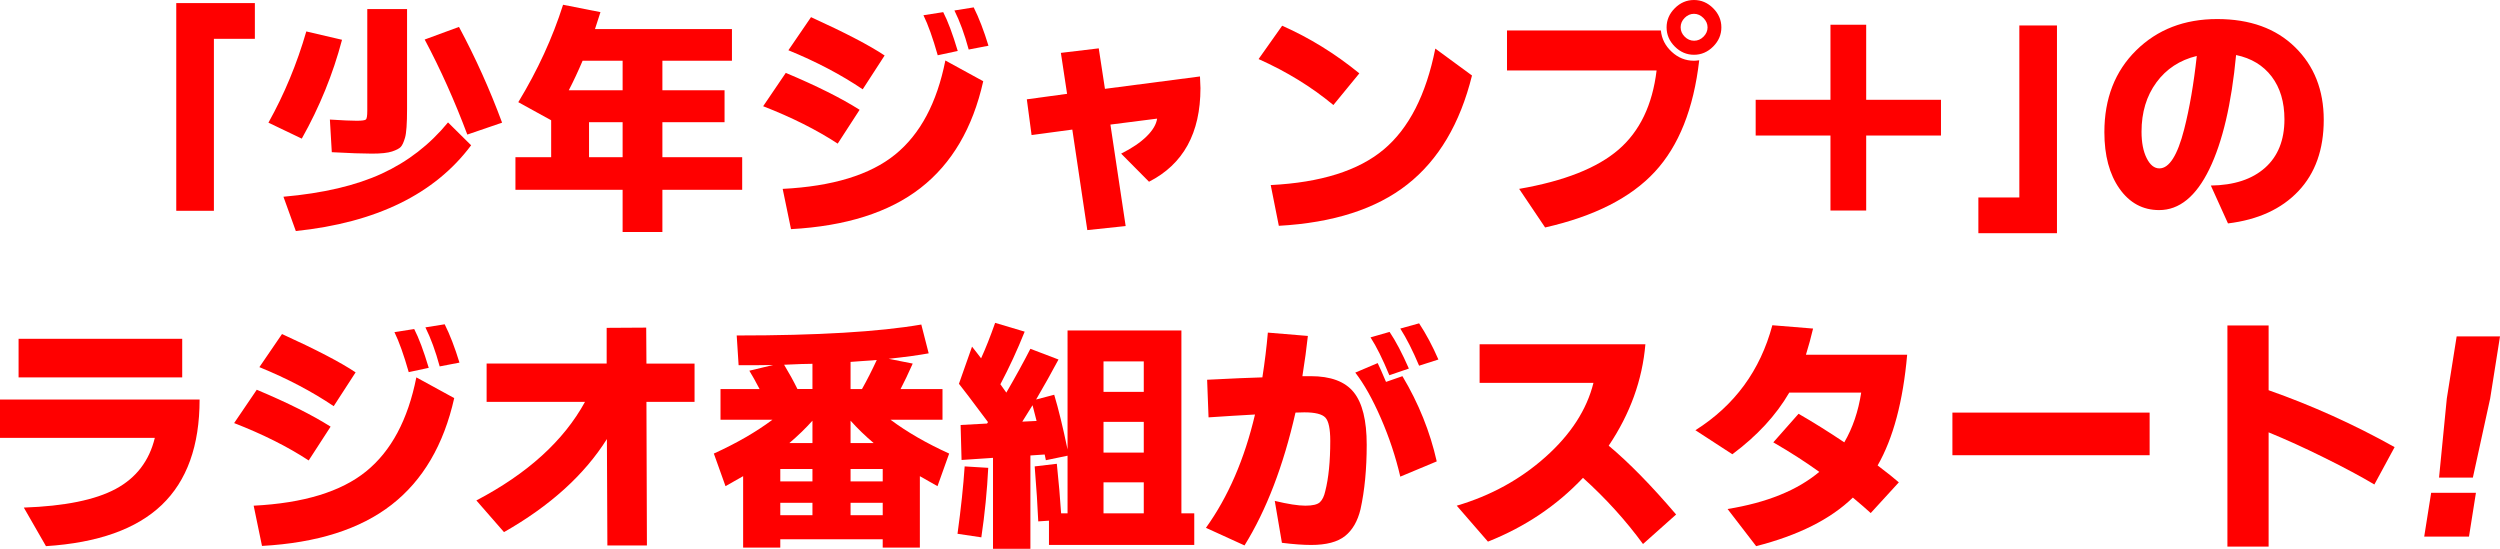
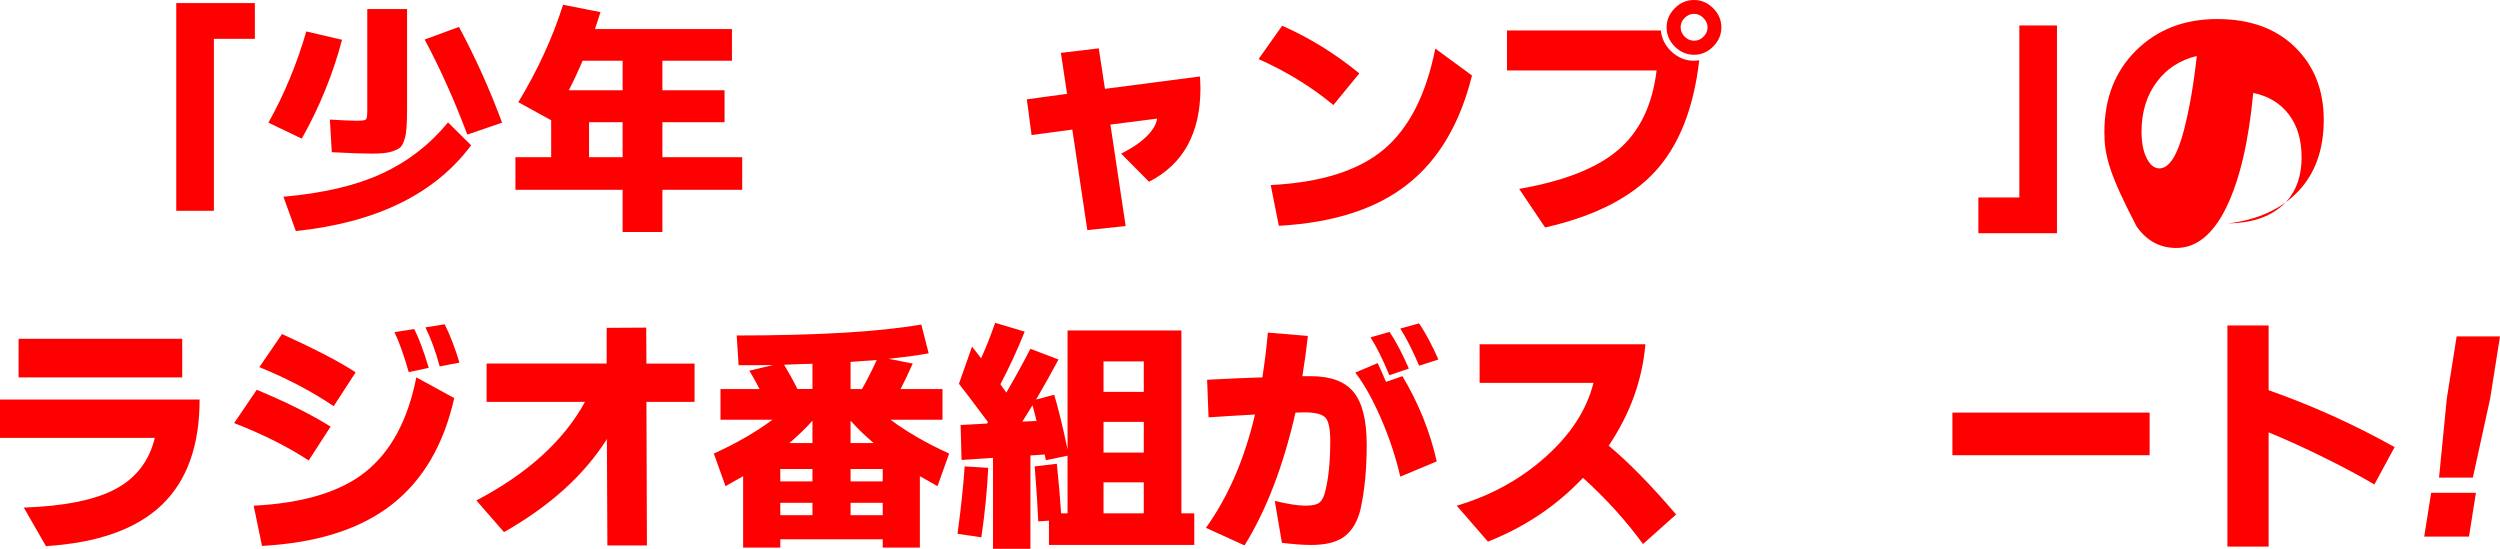
<svg xmlns="http://www.w3.org/2000/svg" version="1.1" id="レイヤー_1" x="0px" y="0px" width="492px" height="108px" viewBox="0 0 492 108" enable-background="new 0 0 492 108" xml:space="preserve">
  <g>
    <g>
      <path fill="#FF0000" d="M0,86.167v-7.543h39.281c0,9.088-2.484,16.006-7.453,20.754s-12.562,7.449-22.781,8.105l-4.359-7.59    c8.031-0.281,14.062-1.508,18.094-3.678s6.593-5.521,7.688-10.049H0z M3.656,74.267v-7.59h32.203v7.59H3.656z" />
      <path fill="#FF0000" d="M46.078,83.261l4.453-6.559c6.094,2.561,10.938,4.982,14.531,7.262l-4.312,6.652    C56.594,87.899,51.703,85.448,46.078,83.261z M49.922,99.519c9.812-0.5,17.187-2.748,22.125-6.746    c4.938-3.998,8.234-10.166,9.891-18.506l7.453,4.076c-2.062,9.213-6.18,16.217-12.352,21.012    c-6.172,4.795-14.665,7.488-25.477,8.082L49.922,99.519z M51.047,72.251l4.453-6.512c6.719,3.061,11.547,5.576,14.484,7.543    l-4.312,6.652C61.422,77.062,56.547,74.501,51.047,72.251z M77.625,65.364l3.891-0.609c0.906,1.75,1.859,4.295,2.859,7.637    l-3.938,0.844C79.469,69.831,78.531,67.208,77.625,65.364z M83.719,64.427l3.797-0.607c1.031,2.061,2,4.574,2.906,7.543    l-3.891,0.748C85.718,69.112,84.781,66.552,83.719,64.427z" />
      <path fill="#FF0000" d="M93.75,98.487c10.062-5.277,17.187-11.744,21.375-19.395H95.766V71.55h23.625v-7.029l7.781-0.047    l0.047,7.076h9.469v7.543h-9.469l0.094,28.25h-7.781l-0.094-20.941C115,93.46,108.25,99.565,99.188,104.72L93.75,98.487z" />
      <path fill="#FF0000" d="M140.484,89.259c4.469-2.031,8.312-4.248,11.531-6.652h-10.219v-6.045h7.688    c-0.781-1.498-1.453-2.701-2.016-3.607l4.688-1.125c-1.469,0.031-3.734,0.047-6.797,0.047l-0.375-5.855    c15.906,0,28.015-0.719,36.328-2.154l1.453,5.668c-1.844,0.344-4.469,0.703-7.875,1.078l4.734,0.938    c-0.875,1.967-1.672,3.639-2.391,5.012h8.25v6.045h-10.219c3.218,2.404,7.062,4.621,11.531,6.652l-2.297,6.418    c-1.563-0.875-2.719-1.531-3.469-1.967v14.055h-7.312v-1.641h-20.156v1.641h-7.312V93.71c-0.75,0.436-1.906,1.092-3.469,1.967    L140.484,89.259z M153.562,94.739h6.328v-2.436h-6.328V94.739z M153.562,101.394h6.328v-2.438h-6.328V101.394z M154.312,71.782    c1,1.656,1.875,3.25,2.625,4.779h2.953v-4.965C158.796,71.597,156.938,71.659,154.312,71.782z M155.344,87.196h4.547v-4.402    C158.515,84.323,157,85.792,155.344,87.196z M167.391,76.562h2.25c1-1.779,1.969-3.686,2.906-5.715    c-1.031,0.094-2.75,0.219-5.156,0.375V76.562z M167.391,87.196h4.547c-1.657-1.404-3.172-2.873-4.547-4.402V87.196z     M167.391,94.739h6.328v-2.436h-6.328V94.739z M167.391,101.394h6.328v-2.438h-6.328V101.394z" />
      <path fill="#FF0000" d="M188.438,105.048c0.687-5.029,1.156-9.449,1.406-13.26l4.641,0.281c-0.219,4.467-0.672,9.027-1.359,13.68    L188.438,105.048z M188.719,75.53l2.578-7.309c0.218,0.281,0.531,0.68,0.938,1.195c0.406,0.516,0.687,0.883,0.844,1.102    c0.875-1.906,1.797-4.232,2.766-6.98l5.812,1.732c-1.438,3.592-3.031,7.043-4.781,10.354c0.156,0.219,0.367,0.516,0.633,0.891    c0.265,0.375,0.445,0.625,0.539,0.75c1.812-3.123,3.391-5.996,4.734-8.621l5.531,2.109c-1.312,2.467-2.782,5.09-4.406,7.871    l3.562-0.938c0.844,2.811,1.718,6.402,2.625,10.775V65.036H232.5v35.982h2.531v6.23h-28.594v-4.779l-2.109,0.141    c-0.125-2.967-0.359-6.574-0.703-10.822l4.359-0.516c0.375,3.592,0.656,6.84,0.844,9.746h1.266V89.681l-4.266,0.889l-0.234-1.123    l-2.812,0.188v18.365h-7.359V90.103l-6.188,0.42l-0.188-6.887l5.203-0.281c0.031-0.031,0.062-0.078,0.094-0.141    c0.031-0.062,0.062-0.109,0.094-0.141C191.219,78.765,189.312,76.249,188.719,75.53z M201.188,82.979L204,82.841    c-0.375-1.438-0.641-2.469-0.797-3.094C202.328,81.185,201.656,82.263,201.188,82.979z M217.172,77.124h7.922v-5.996h-7.922    V77.124z M217.172,89.071h7.922v-6.045h-7.922V89.071z M217.172,101.019h7.922v-6.092h-7.922V101.019z" />
      <path fill="#FF0000" d="M237.328,103.876c4.375-6.09,7.594-13.523,9.656-22.301c-2.875,0.156-5.922,0.344-9.141,0.562    l-0.281-7.402c4.906-0.25,8.531-0.406,10.875-0.469c0.469-2.998,0.828-5.936,1.078-8.809l7.875,0.656    c-0.25,2.342-0.609,4.982-1.078,7.918h1.641c3.938,0,6.758,1.055,8.461,3.162s2.555,5.553,2.555,10.33    c0,4.779-0.406,9.012-1.219,12.697c-0.562,2.342-1.578,4.1-3.047,5.27c-1.469,1.172-3.688,1.758-6.656,1.758    c-1.594,0-3.516-0.141-5.766-0.422l-1.406-8.246c2.594,0.625,4.602,0.938,6.023,0.938s2.375-0.227,2.859-0.68    s0.836-1.178,1.055-2.178c0.656-2.562,0.984-5.857,0.984-9.887c0-2.373-0.32-3.902-0.961-4.59s-2.023-1.031-4.148-1.031    l-1.734,0.047c-2.375,10.463-5.719,19.178-10.031,26.143L237.328,103.876z M266.719,73.329l4.406-1.873    c0.344,0.686,0.891,1.92,1.641,3.701L276,74.032c3.188,5.34,5.438,10.932,6.75,16.771l-7.172,3    c-0.906-3.904-2.18-7.738-3.82-11.502S268.438,75.546,266.719,73.329z M269.719,66.396l3.75-1.078    c1.219,1.812,2.484,4.217,3.797,7.215l-3.844,1.312C272.109,70.659,270.875,68.175,269.719,66.396z M275.578,64.661l3.703-1.029    c1.375,2.092,2.641,4.465,3.797,7.121l-3.797,1.217C278.031,69.003,276.797,66.567,275.578,64.661z" />
      <path fill="#FF0000" d="M286.688,99.519c6.688-1.967,12.516-5.17,17.484-9.604c4.969-4.436,8.109-9.293,9.422-14.57h-22.406v-7.59    h32.625c-0.594,7.027-3,13.68-7.219,19.957c3.969,3.311,8.391,7.824,13.266,13.541l-6.516,5.809    c-3.406-4.654-7.344-8.996-11.812-13.023c-5.156,5.465-11.391,9.65-18.703,12.555L286.688,99.519z" />
-       <path fill="#FF0000" d="M333.656,84.667c7.719-4.873,12.766-11.76,15.141-20.66l8.016,0.654c-0.406,1.719-0.875,3.436-1.406,5.154    h19.922c-0.812,9.184-2.75,16.445-5.812,21.785c1.938,1.469,3.328,2.576,4.172,3.326l-5.531,6.045    c-0.812-0.75-1.984-1.766-3.516-3.047c-4.375,4.248-10.719,7.434-19.031,9.559l-5.625-7.309c7.719-1.25,13.734-3.686,18.047-7.309    c-2.688-1.938-5.703-3.873-9.047-5.811l4.969-5.621c2.875,1.654,5.875,3.529,9,5.621c1.656-2.842,2.766-6.105,3.328-9.791h-14.156    c-2.594,4.467-6.328,8.512-11.203,12.135L333.656,84.667z" />
      <path fill="#FF0000" d="M384.234,89.587V81.2h38.812v8.387H384.234z" />
      <path fill="#FF0000" d="M438.355,107.577V64.054h8.109v12.742c8.531,2.998,16.797,6.73,24.797,11.197l-3.984,7.355    c-2.625-1.561-5.891-3.311-9.797-5.246c-3.906-1.938-7.578-3.607-11.016-5.014v22.488H438.355z" />
      <g>
        <path fill="#FF0000" d="M477.084,105.608l1.366-8.619h8.812l-1.366,8.619H477.084z M481.531,78.437l1.938-12.229H492     l-1.938,12.229l-3.402,15.555h-6.656L481.531,78.437z" />
      </g>
    </g>
    <path fill="#FF0000" d="M34.688,41.483V0.608h15.469V7.64h-8.062v33.844H34.688z" />
    <path fill="#FF0000" d="M52.828,24.14c3.125-5.594,5.609-11.578,7.453-17.953l7.031,1.641c-1.781,6.75-4.422,13.235-7.922,19.453   L52.828,24.14z M55.781,38.718c7.812-0.688,14.266-2.203,19.359-4.547c5.093-2.344,9.438-5.702,13.031-10.078l4.547,4.5   c-7.156,9.594-18.656,15.22-34.5,16.876L55.781,38.718z M64.922,23.53c2.468,0.157,4.226,0.234,5.273,0.234   c1.047,0,1.656-0.086,1.828-0.258c0.171-0.171,0.258-0.742,0.258-1.711V1.78h7.828v19.688c0,2.844-0.133,4.719-0.398,5.625   c-0.266,0.907-0.547,1.517-0.844,1.828C78.57,29.233,78,29.53,77.156,29.812s-2.164,0.422-3.961,0.422   c-1.797,0-4.43-0.094-7.898-0.281L64.922,23.53z M83.578,7.78l6.75-2.484c3.25,6.063,6.078,12.344,8.484,18.844l-6.844,2.344   C89.468,19.827,86.672,13.593,83.578,7.78z" />
    <path fill="#FF0000" d="M101.438,37.358v-6.422h7.031v-7.266L102,20.108c3.812-6.281,6.75-12.672,8.812-19.172l7.359,1.453   c-0.157,0.5-0.516,1.61-1.078,3.328h26.953v6.234h-13.688v5.812h12.234v6.281h-12.234v6.891h15.703v6.422h-15.703v8.298h-7.828   v-8.298H101.438z M111.938,17.765h10.594v-5.812h-7.875C113.781,14.015,112.875,15.953,111.938,17.765z M115.922,30.937h6.609   v-6.891h-6.609V30.937z" />
-     <path fill="#FF0000" d="M150.188,20.905l4.453-6.562c6.094,2.562,10.938,4.985,14.531,7.266l-4.312,6.656   C160.703,25.546,155.812,23.093,150.188,20.905z M154.031,37.171c9.812-0.5,17.187-2.749,22.125-6.75   c4.938-4,8.234-10.172,9.891-18.516l7.453,4.078c-2.062,9.219-6.18,16.227-12.352,21.023c-6.172,4.797-14.665,7.493-25.477,8.087   L154.031,37.171z M155.156,9.89l4.453-6.516c6.719,3.063,11.547,5.578,14.484,7.547l-4.312,6.656   C165.531,14.702,160.656,12.14,155.156,9.89z M181.734,2.999l3.891-0.609c0.906,1.75,1.859,4.297,2.859,7.641l-3.938,0.844   C183.578,7.468,182.641,4.843,181.734,2.999z M187.828,2.062l3.797-0.609c1.031,2.062,2,4.578,2.906,7.547l-3.891,0.75   C189.828,6.749,188.89,4.187,187.828,2.062z" />
    <path fill="#FF0000" d="M202.078,19.546L210,18.468l-1.219-8.062l7.453-0.891l1.219,7.969l18.703-2.438   c0.062,1.062,0.094,1.828,0.094,2.297c0,8.844-3.375,14.984-10.125,18.422l-5.484-5.531c2.125-1.062,3.797-2.195,5.016-3.398   c1.219-1.202,1.906-2.367,2.062-3.492l-9.188,1.172l3,19.97l-7.547,0.797l-2.953-19.782l-8.016,1.078L202.078,19.546z" />
    <path fill="#FF0000" d="M247.688,11.624l4.641-6.562c5.374,2.375,10.437,5.5,15.188,9.375l-5.109,6.234   C258.124,17.108,253.219,14.093,247.688,11.624z M250.078,36.421c9.844-0.5,17.25-2.828,22.219-6.984   c4.969-4.155,8.359-10.781,10.172-19.875l7.219,5.297c-2.344,9.469-6.586,16.617-12.727,21.445s-14.571,7.54-25.289,8.134   L250.078,36.421z" />
    <path fill="#FF0000" d="M296.578,13.874V5.999h30.281c0.156,1.625,0.867,3.023,2.133,4.195s2.726,1.758,4.383,1.758   c0.25,0,0.593-0.031,1.031-0.094c-1.095,9.532-4.008,16.852-8.742,21.961s-11.93,8.759-21.586,10.946l-5.109-7.595   c8.843-1.531,15.358-4.102,19.547-7.711c4.188-3.609,6.687-8.805,7.5-15.586H296.578z M329.602,9.163   c-1.078-1.078-1.617-2.336-1.617-3.773c0-1.437,0.539-2.695,1.617-3.773s2.336-1.617,3.773-1.617c1.437,0,2.695,0.539,3.773,1.617   s1.617,2.336,1.617,3.773c0,1.438-0.539,2.695-1.617,3.773s-2.337,1.617-3.773,1.617C331.938,10.78,330.68,10.241,329.602,9.163z    M331.547,3.515c-0.532,0.532-0.797,1.148-0.797,1.852s0.265,1.32,0.797,1.852c0.531,0.532,1.148,0.797,1.852,0.797   s1.319-0.265,1.852-0.797c0.531-0.531,0.797-1.141,0.797-1.828c0-0.687-0.274-1.305-0.82-1.852c-0.547-0.546-1.165-0.82-1.852-0.82   C332.688,2.718,332.078,2.983,331.547,3.515z" />
-     <path fill="#FF0000" d="M345.516,26.671V19.64h14.719V4.874h7.031V19.64h14.719v7.031h-14.719v14.766h-7.031V26.671H345.516z" />
    <path fill="#FF0000" d="M389.344,38.858h8.062V5.015h7.406v40.876h-15.469V38.858z" />
-     <path fill="#FF0000" d="M414.141,26.015c0-6.625,2.086-11.992,6.258-16.102c4.172-4.109,9.484-6.164,15.938-6.164   c6.452,0,11.562,1.844,15.328,5.531c3.766,3.688,5.648,8.454,5.648,14.297c0,5.844-1.664,10.523-4.992,14.039   s-7.945,5.634-13.852,6.353l-3.375-7.454c4.562-0.062,8.116-1.227,10.664-3.492c2.547-2.266,3.82-5.444,3.82-9.539   c0-3.406-0.837-6.211-2.508-8.414c-1.672-2.203-4.008-3.617-7.008-4.242c-0.907,9.625-2.665,17.117-5.273,22.477   c-2.609,5.359-5.899,8.039-9.867,8.039c-3.219,0-5.82-1.406-7.805-4.219C415.132,34.312,414.141,30.608,414.141,26.015z    M421.453,25.921c0,2.126,0.335,3.86,1.008,5.203c0.672,1.344,1.507,2.016,2.508,2.016c1.938,0,3.562-2.562,4.875-7.688   c1.062-4.156,1.891-8.969,2.484-14.438c-3.345,0.813-5.993,2.547-7.945,5.203C422.43,18.874,421.453,22.108,421.453,25.921z" />
+     <path fill="#FF0000" d="M414.141,26.015c0-6.625,2.086-11.992,6.258-16.102c4.172-4.109,9.484-6.164,15.938-6.164   c6.452,0,11.562,1.844,15.328,5.531c3.766,3.688,5.648,8.454,5.648,14.297c0,5.844-1.664,10.523-4.992,14.039   s-7.945,5.634-13.852,6.353c4.562-0.062,8.116-1.227,10.664-3.492c2.547-2.266,3.82-5.444,3.82-9.539   c0-3.406-0.837-6.211-2.508-8.414c-1.672-2.203-4.008-3.617-7.008-4.242c-0.907,9.625-2.665,17.117-5.273,22.477   c-2.609,5.359-5.899,8.039-9.867,8.039c-3.219,0-5.82-1.406-7.805-4.219C415.132,34.312,414.141,30.608,414.141,26.015z    M421.453,25.921c0,2.126,0.335,3.86,1.008,5.203c0.672,1.344,1.507,2.016,2.508,2.016c1.938,0,3.562-2.562,4.875-7.688   c1.062-4.156,1.891-8.969,2.484-14.438c-3.345,0.813-5.993,2.547-7.945,5.203C422.43,18.874,421.453,22.108,421.453,25.921z" />
  </g>
</svg>